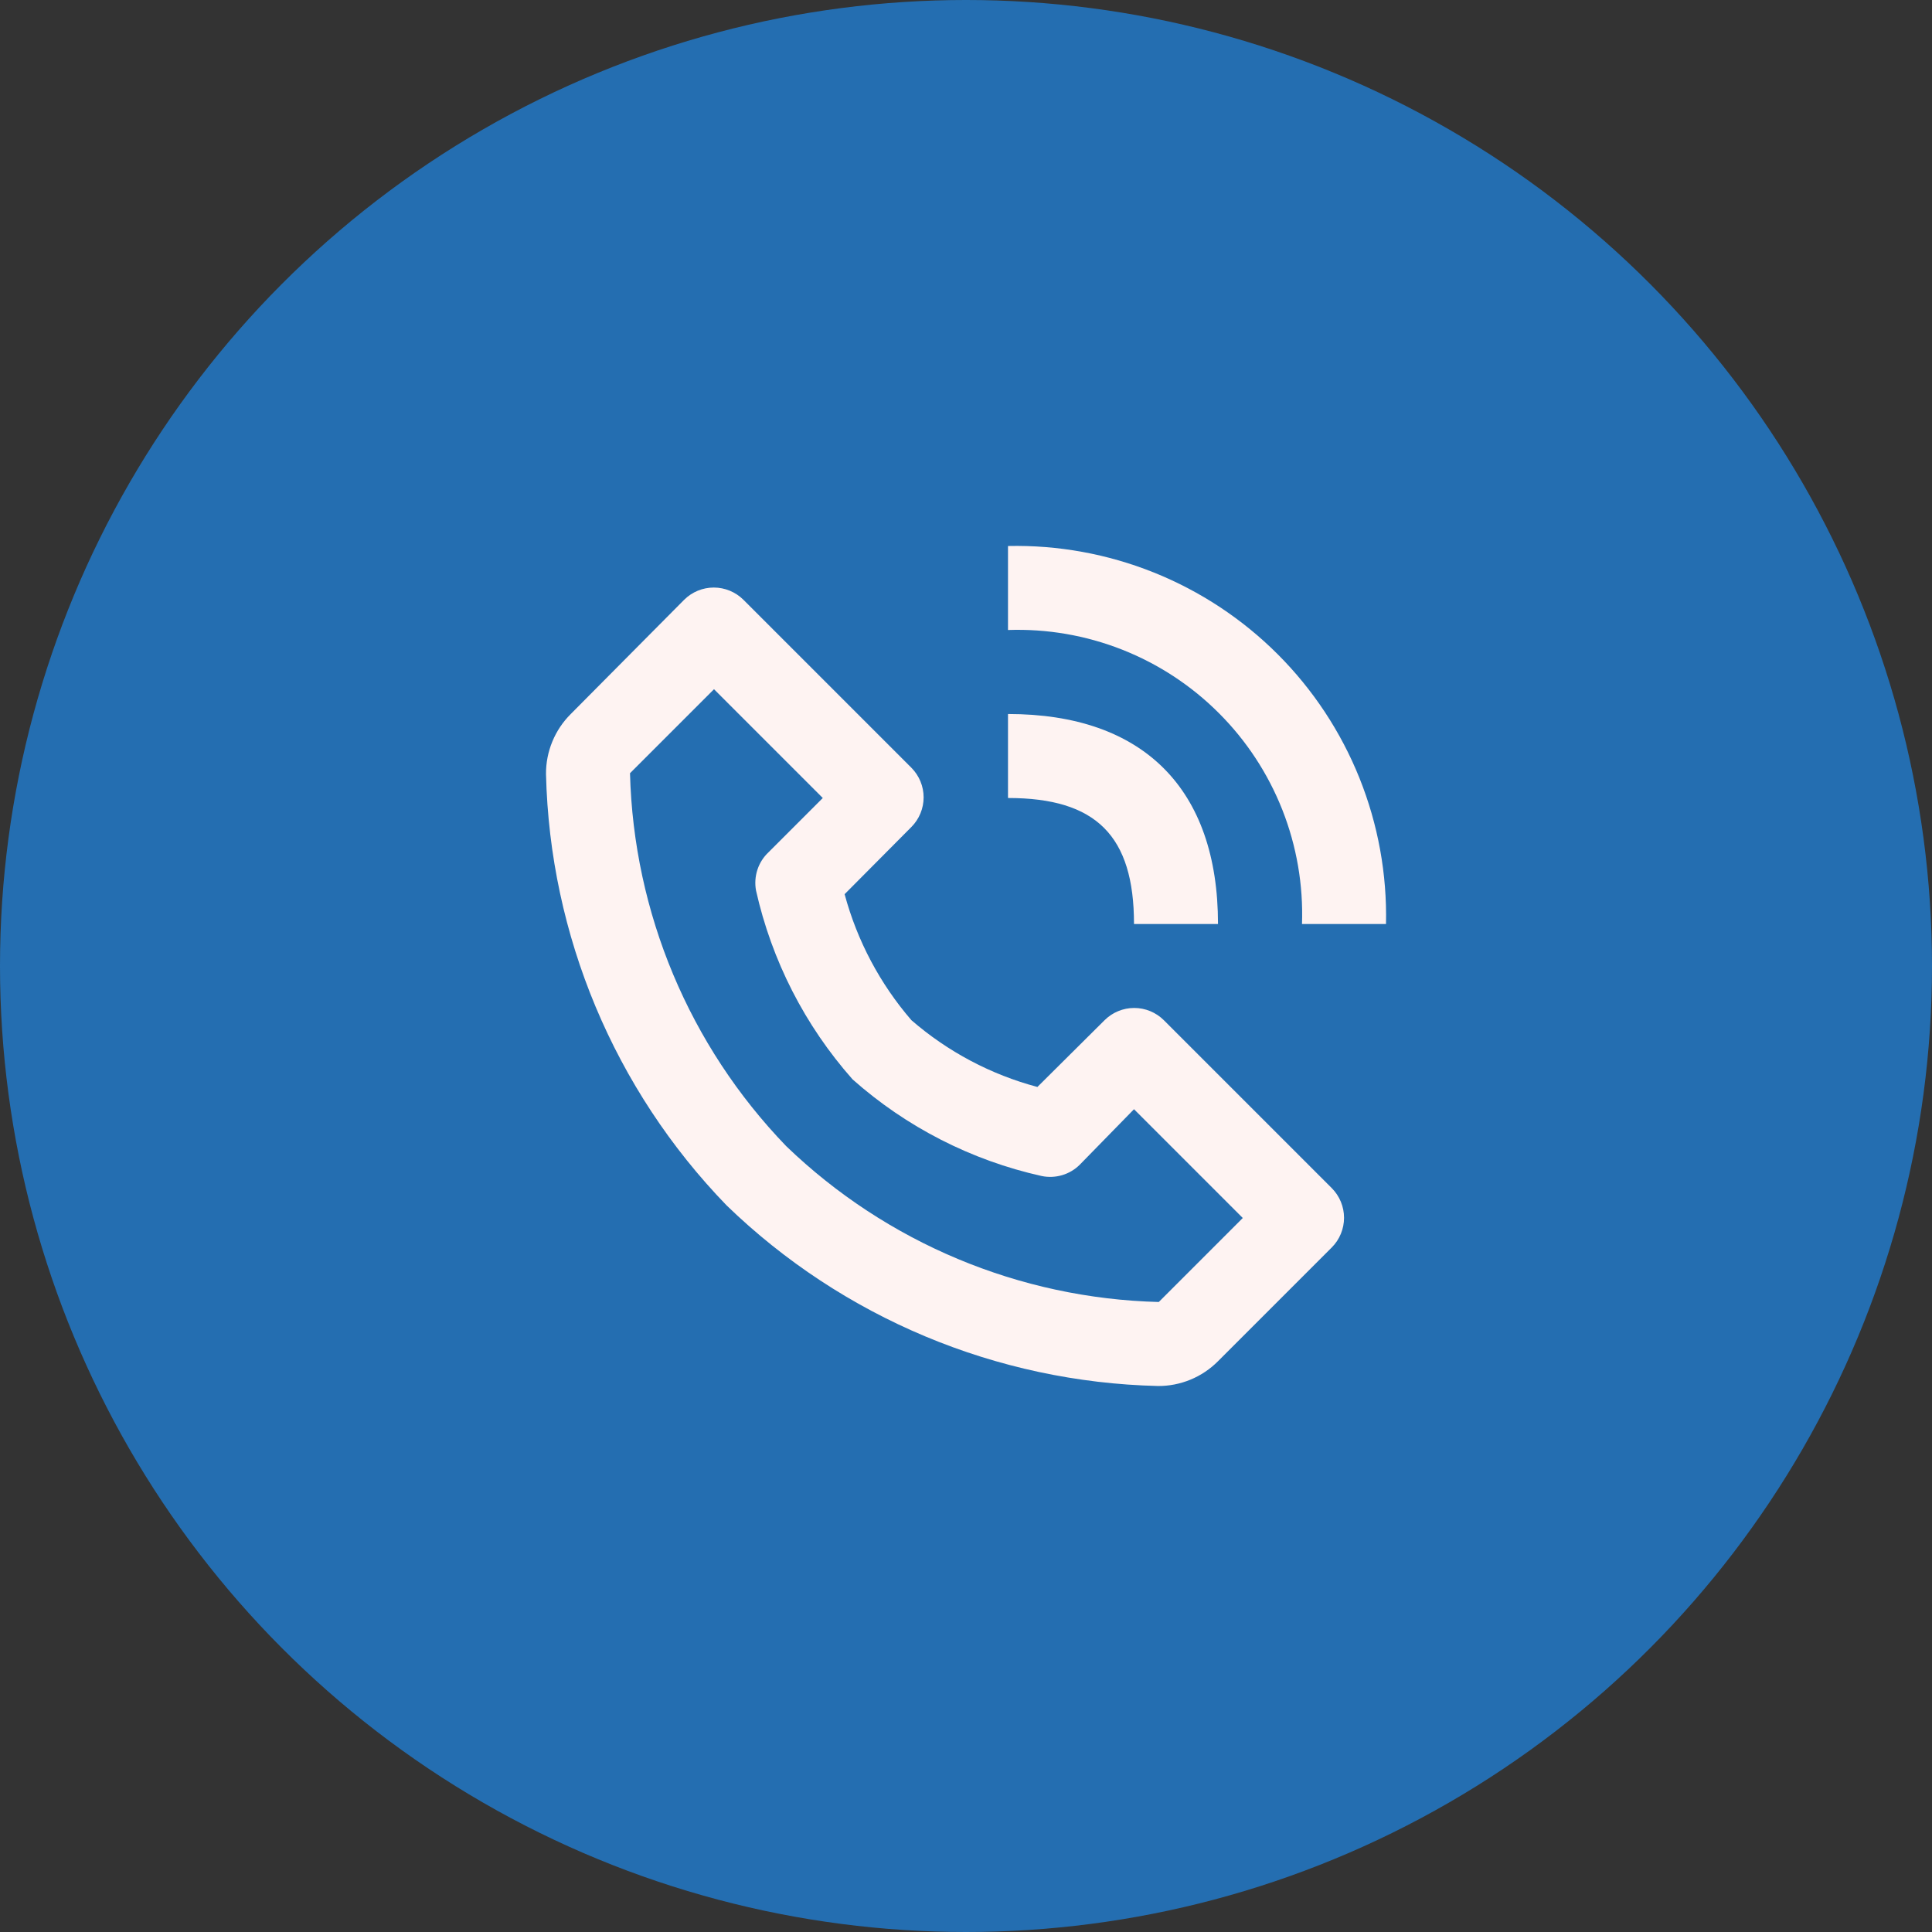
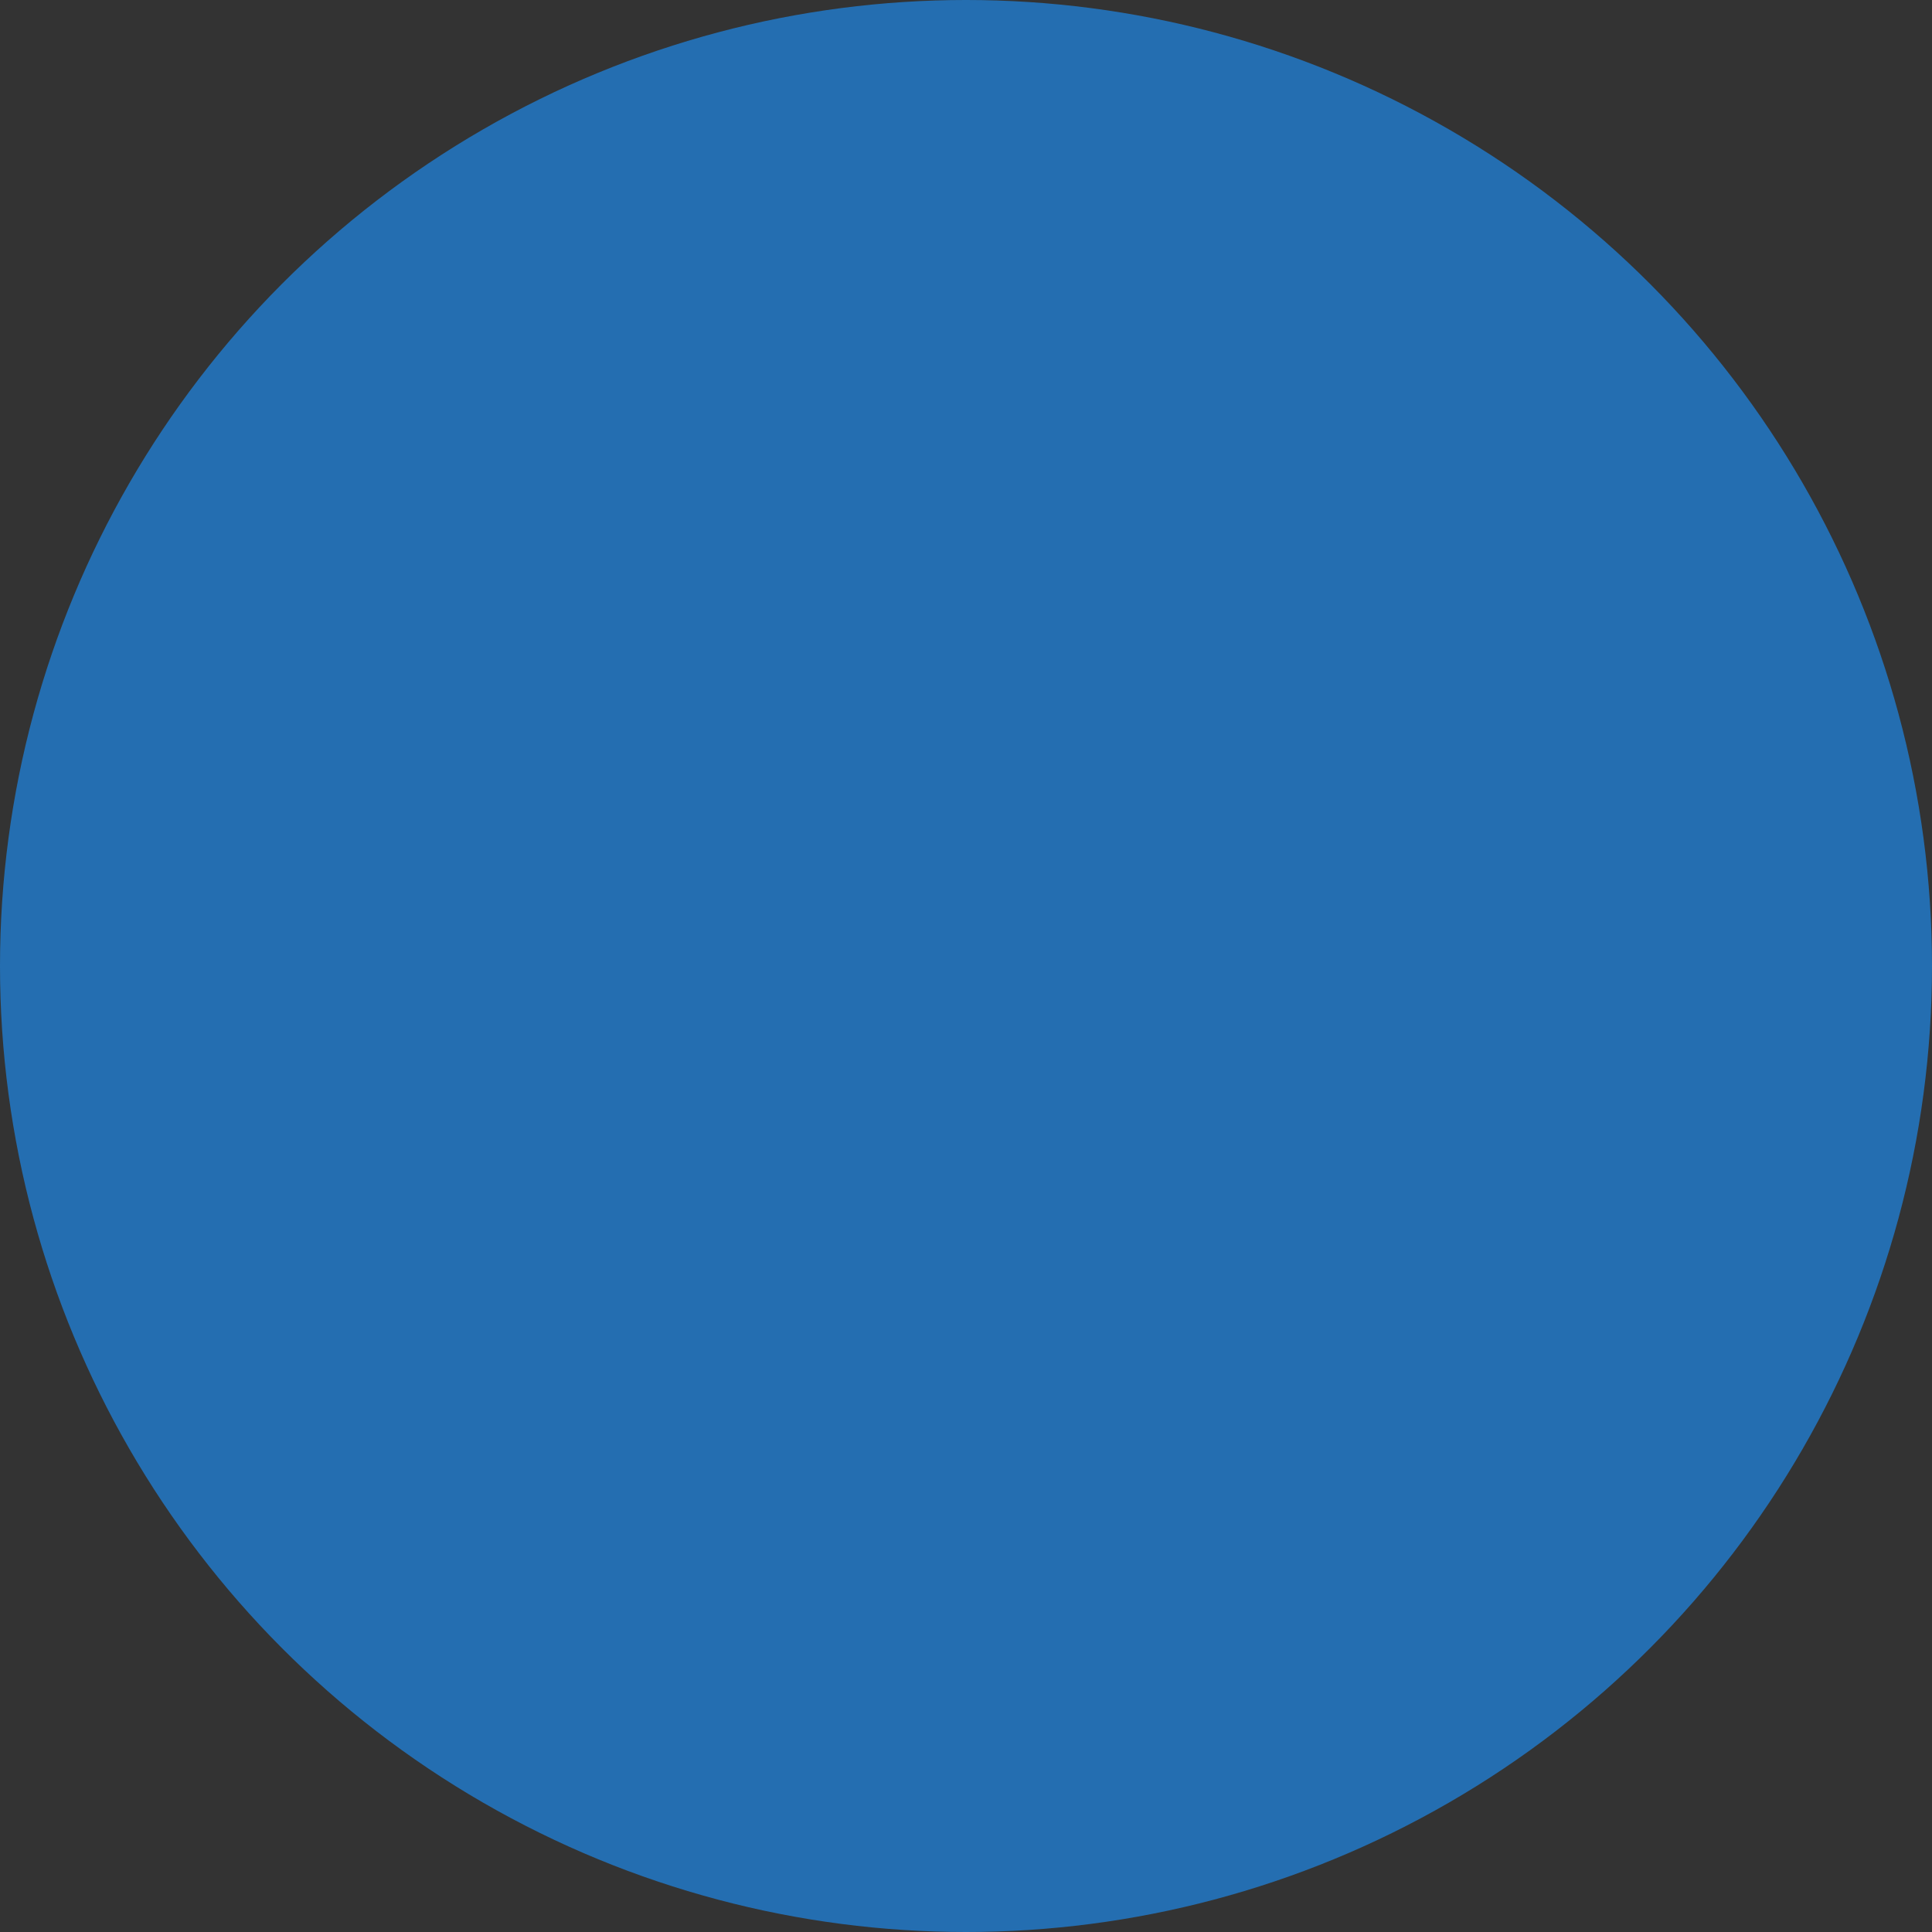
<svg xmlns="http://www.w3.org/2000/svg" width="46" height="46" viewBox="0 0 46 46" fill="none">
  <rect x="0" y="0" width="46" height="46" fill="#333333" stroke="none" />
  <circle cx="23" cy="23" r="23" fill="#246EB1" />
-   <path d="M27.57 33C27.836 33.002 28.099 32.95 28.344 32.849C28.59 32.748 28.813 32.598 29 32.41L31.71 29.7C31.896 29.513 32.001 29.259 32.001 28.995C32.001 28.731 31.896 28.477 31.71 28.29L27.71 24.29C27.523 24.104 27.269 23.999 27.005 23.999C26.741 23.999 26.487 24.104 26.3 24.29L24.7 25.88C23.592 25.585 22.566 25.041 21.7 24.29C20.951 23.422 20.408 22.397 20.11 21.29L21.7 19.69C21.886 19.503 21.991 19.249 21.991 18.985C21.991 18.721 21.886 18.467 21.7 18.28L17.7 14.28C17.513 14.094 17.259 13.989 16.995 13.989C16.731 13.989 16.477 14.094 16.29 14.28L13.59 17C13.402 17.187 13.252 17.41 13.151 17.656C13.05 17.901 12.998 18.164 13 18.43C13.091 22.272 14.626 25.939 17.3 28.7C20.061 31.374 23.728 32.909 27.57 33ZM17 16.41L19.59 19L18.3 20.29C18.178 20.404 18.086 20.548 18.034 20.707C17.982 20.866 17.97 21.035 18 21.2C18.374 22.87 19.165 24.419 20.3 25.7C21.58 26.836 23.129 27.628 24.8 28C24.962 28.034 25.13 28.027 25.289 27.98C25.448 27.933 25.593 27.847 25.71 27.73L27 26.41L29.59 29L27.59 31C24.274 30.915 21.11 29.591 18.72 27.29C16.413 24.899 15.086 21.731 15 18.41L17 16.41ZM31 22H33C33.026 20.811 32.811 19.629 32.368 18.525C31.925 17.422 31.263 16.419 30.422 15.578C29.581 14.737 28.578 14.075 27.475 13.632C26.371 13.189 25.189 12.974 24 13V15C24.928 14.968 25.852 15.127 26.716 15.467C27.58 15.808 28.365 16.322 29.021 16.979C29.678 17.635 30.192 18.42 30.533 19.284C30.873 20.148 31.032 21.072 31 22Z" fill="#FEF3F2" />
-   <path d="M24 19C26.1 19 27 19.9 27 22H29C29 18.78 27.22 17 24 17V19Z" fill="#FEF3F2" />
</svg>